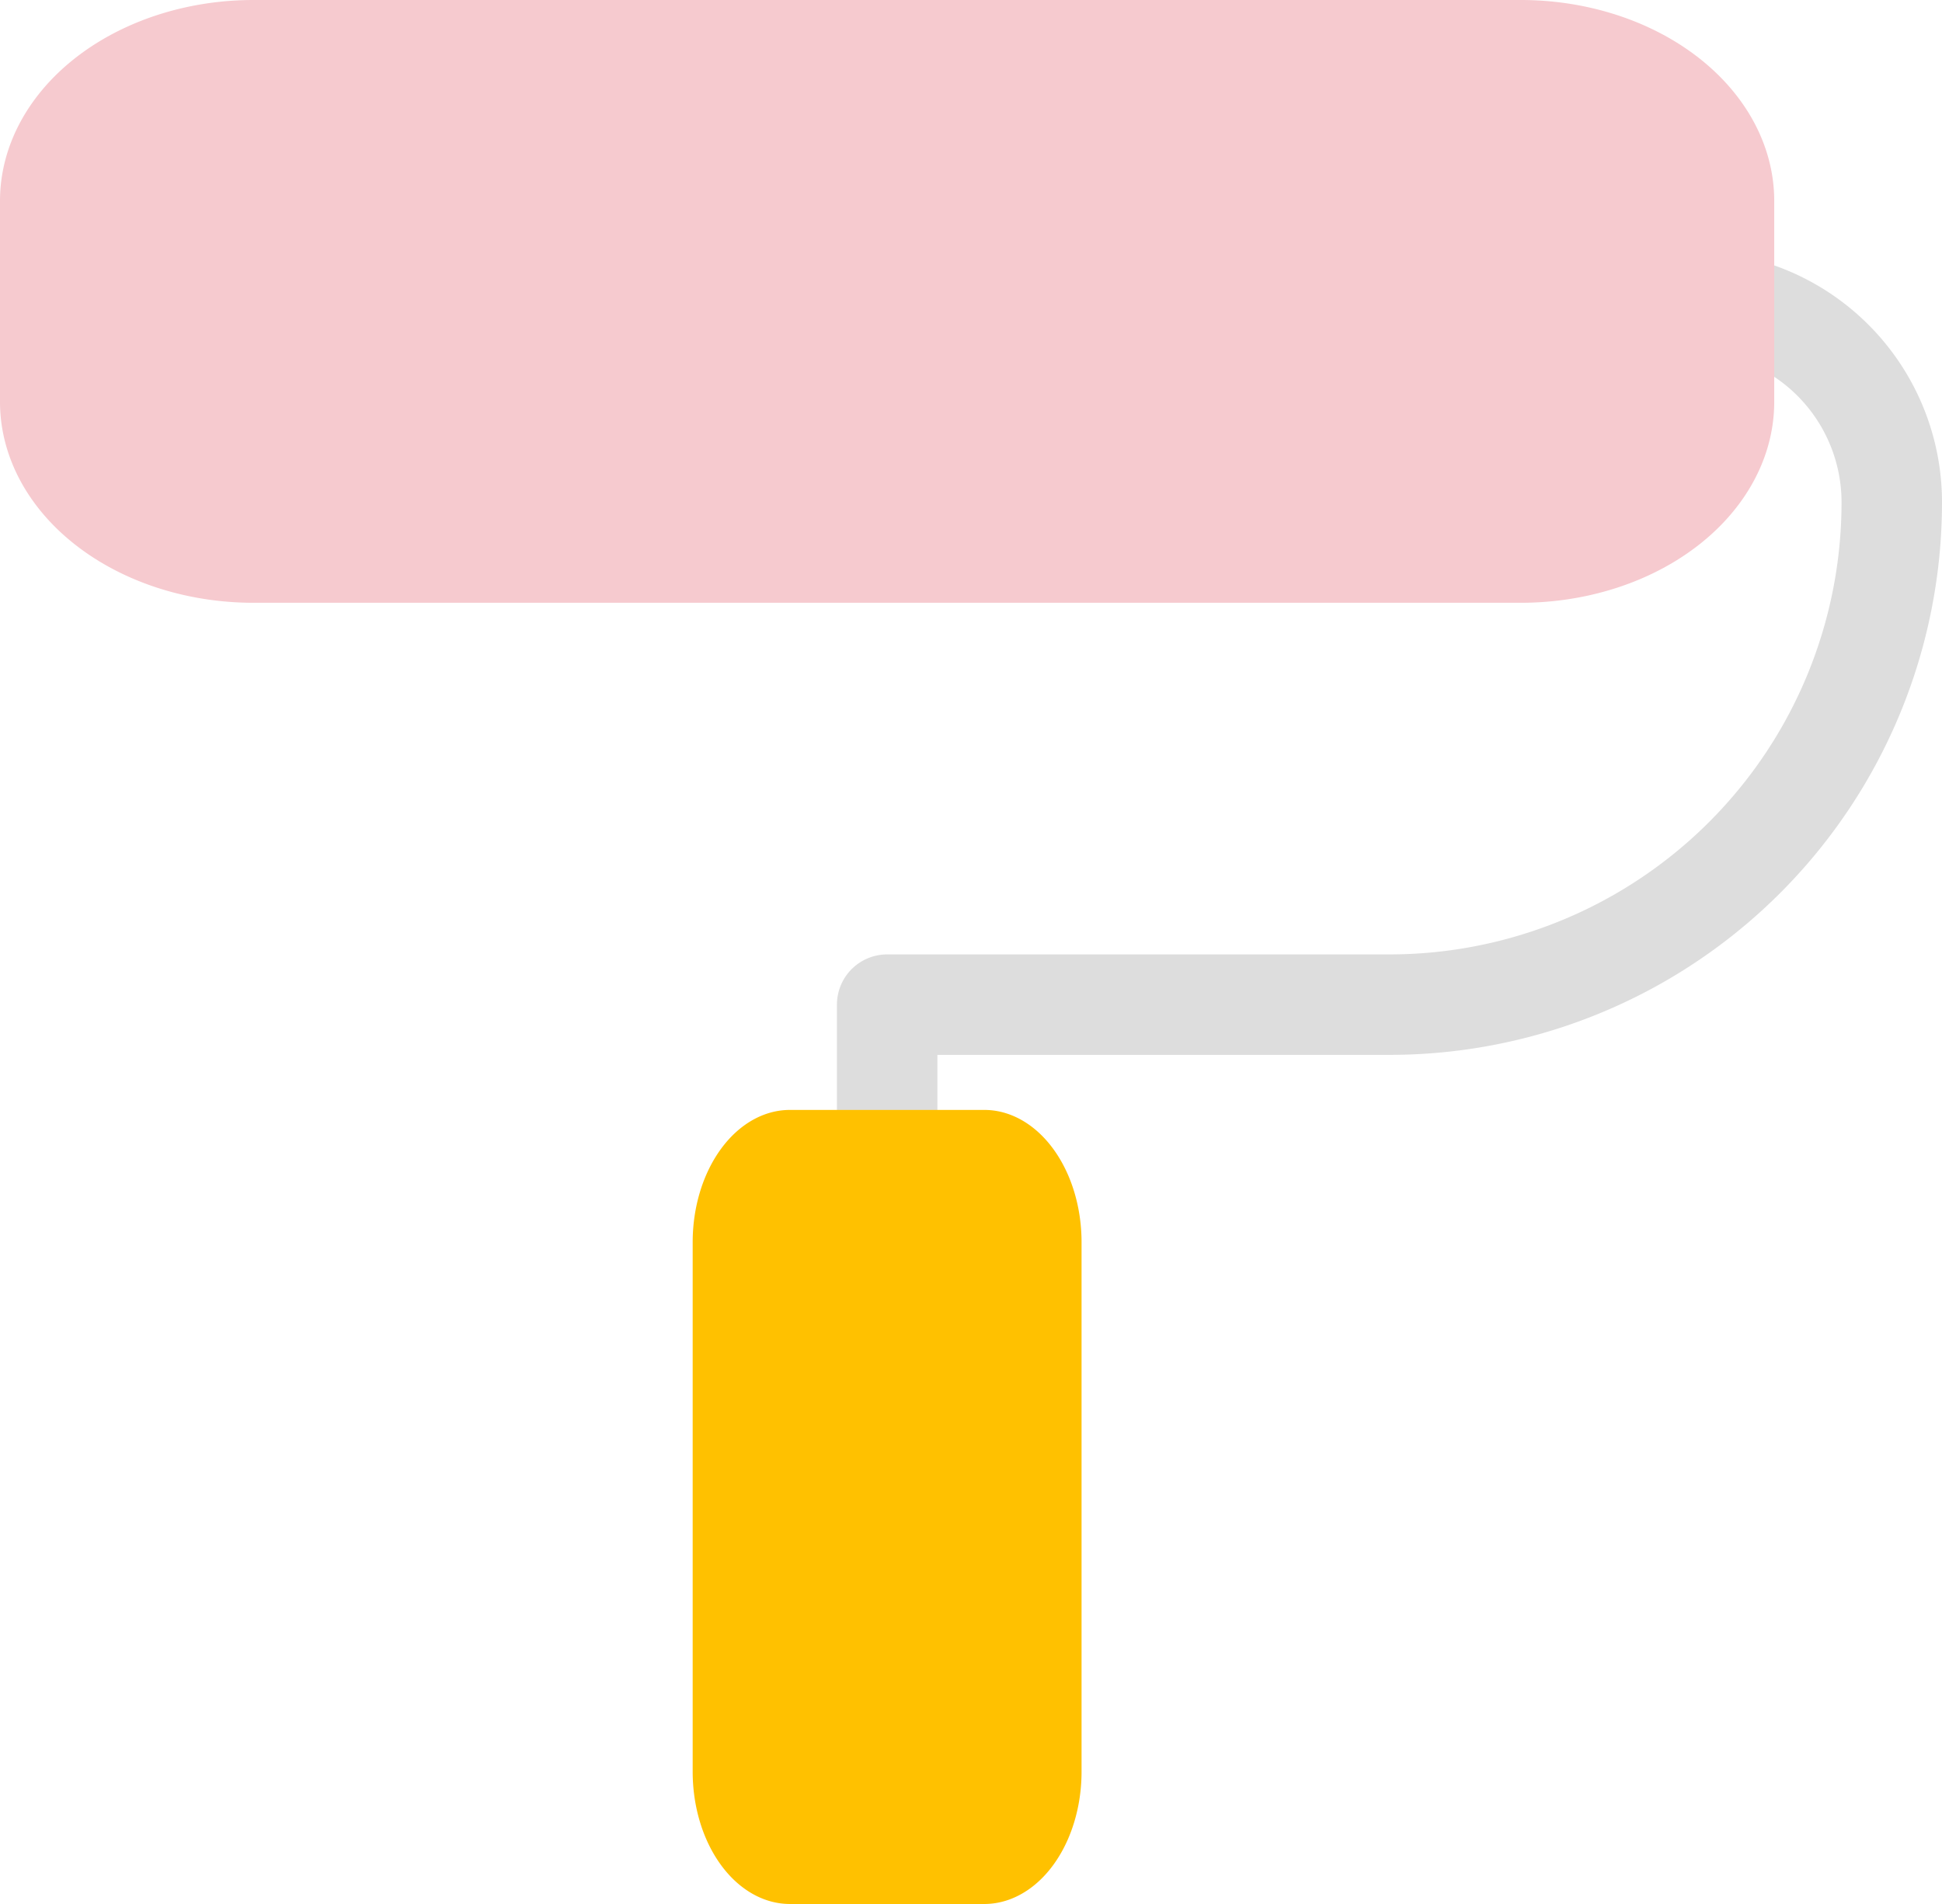
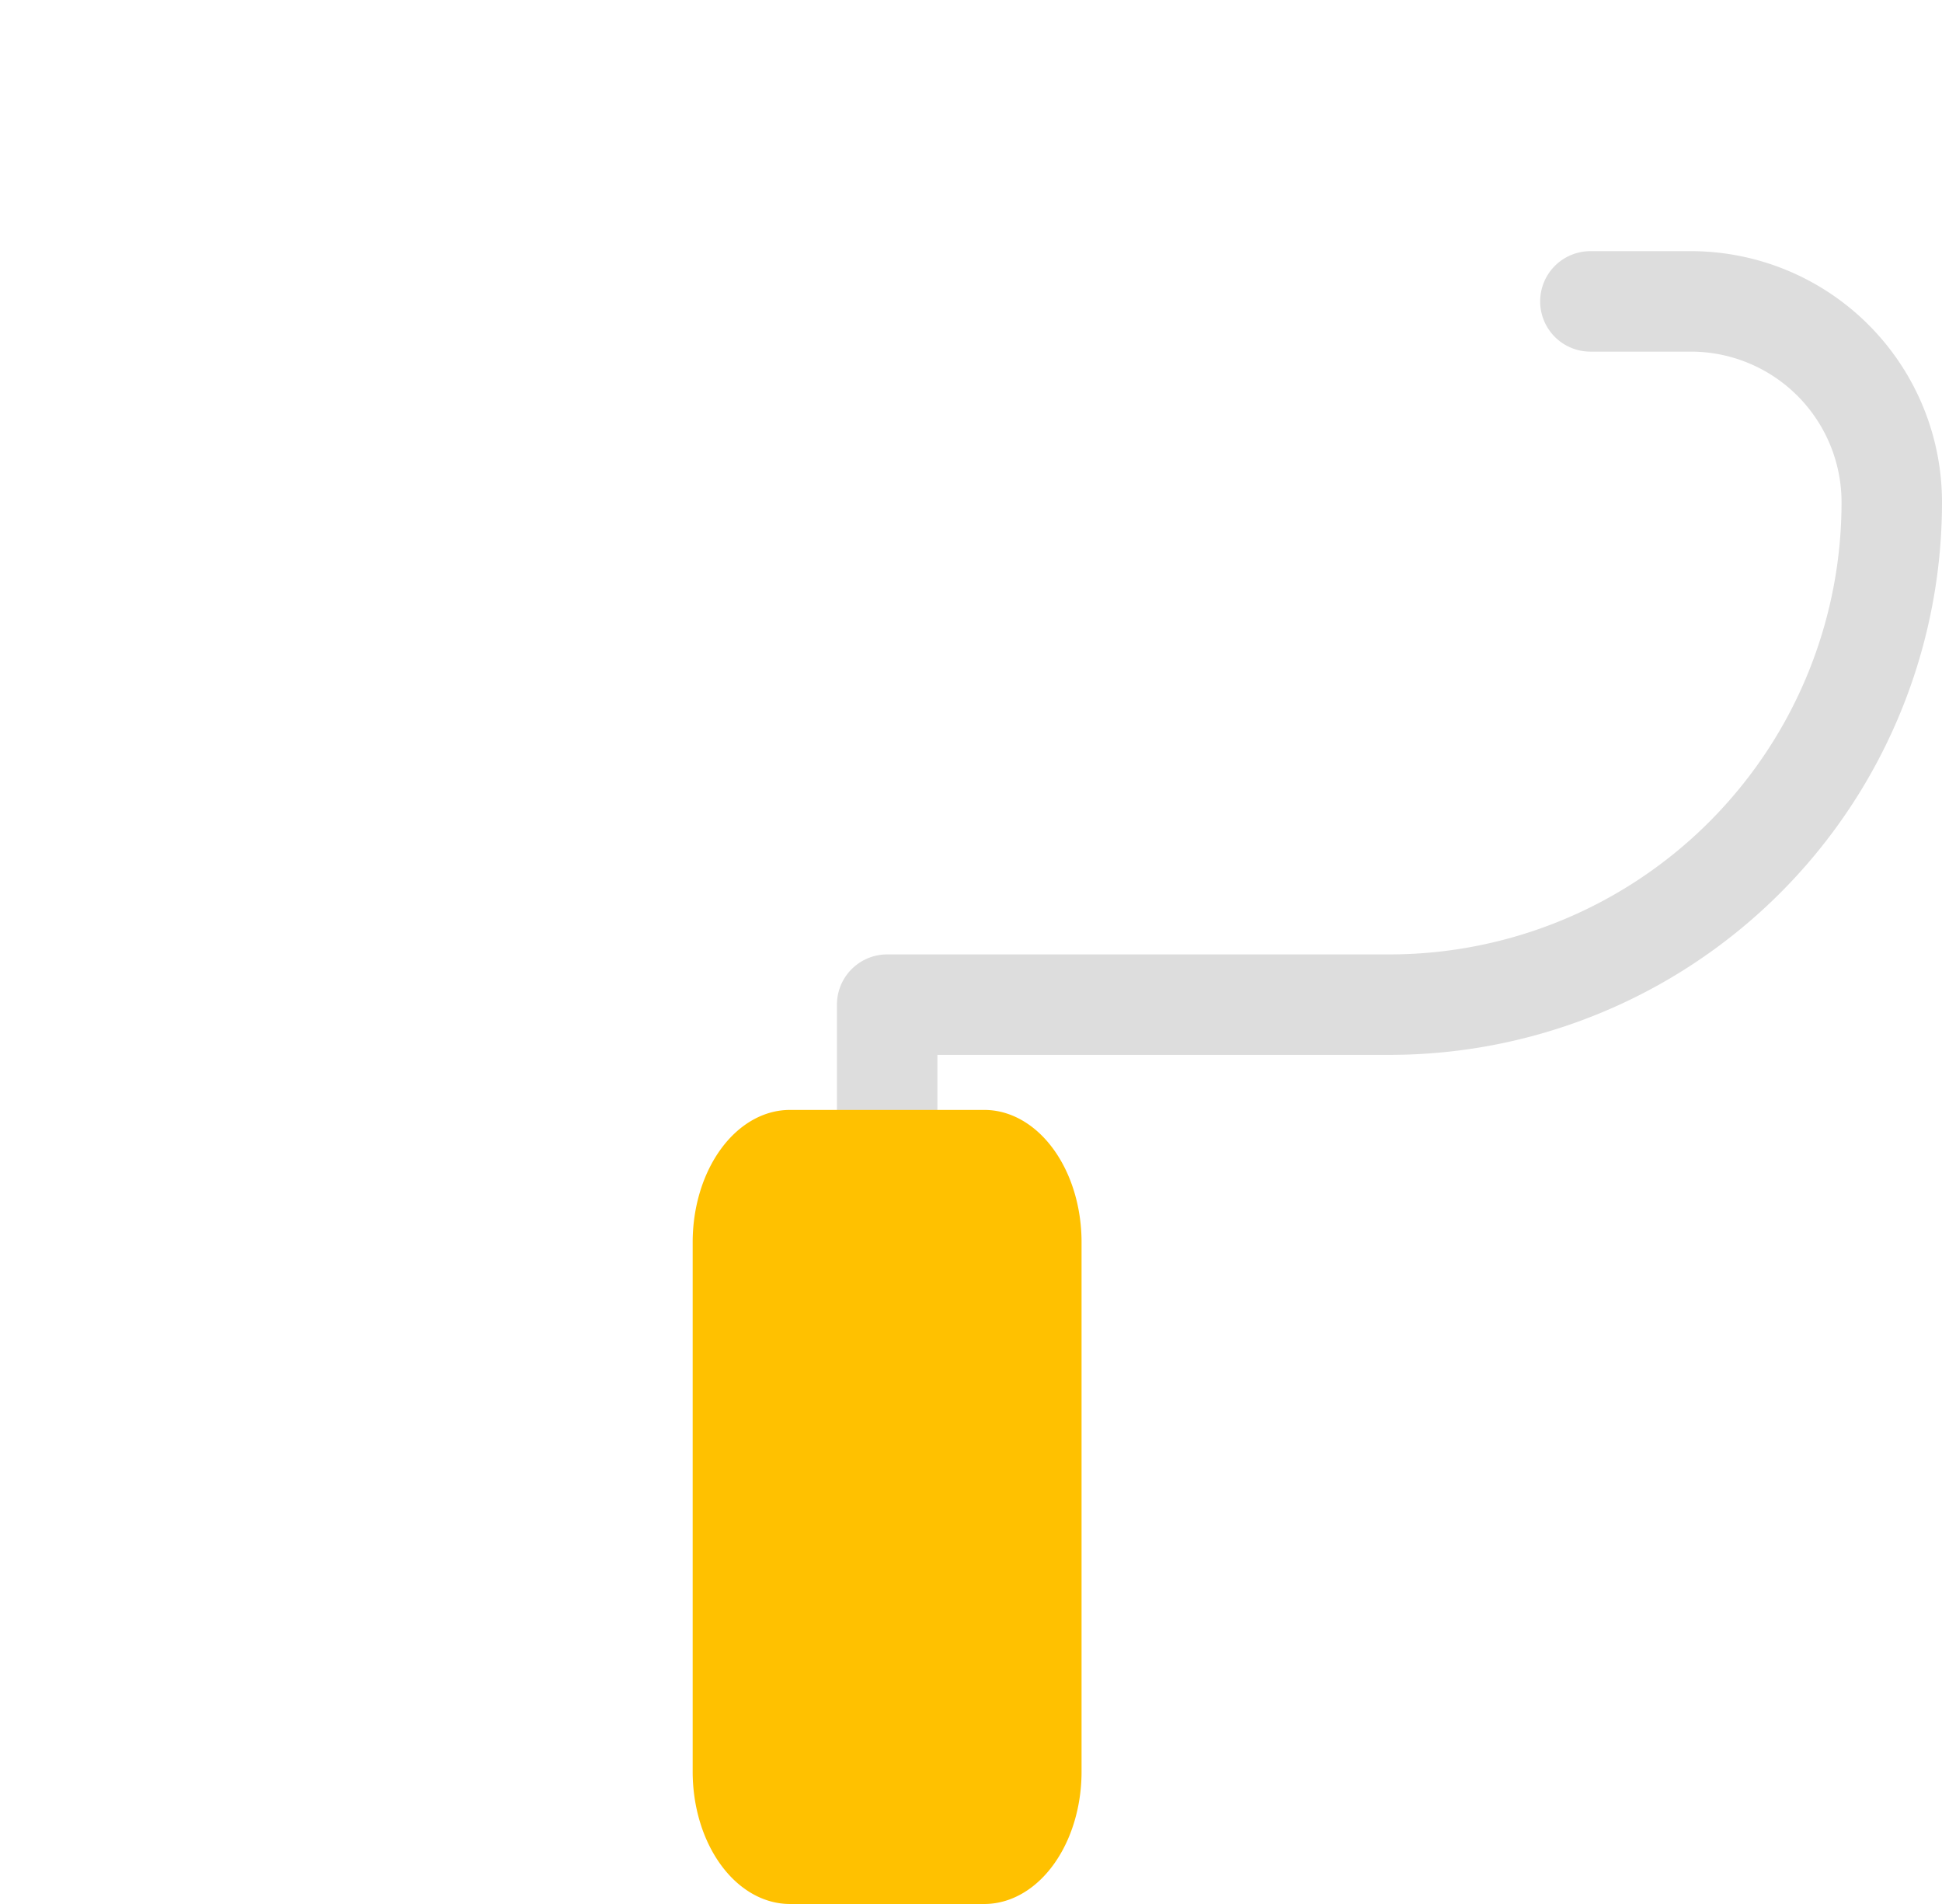
<svg xmlns="http://www.w3.org/2000/svg" width="19.331" height="18.952" viewBox="0 0 19.331 18.952" fill="none" stroke="currentColor" stroke-width="1" stroke-linecap="round" stroke-linejoin="round" class="icon icon-tabler icons-tabler-outline icon-tabler-paint" version="1.1" id="svg4">
  <defs id="defs4" />
  <path stroke="none" d="M -3.169,-3 H 20.831 V 21 H -3.169 Z" fill="none" id="path1" />
  <path d="m 15.831,3 h 1 a 2,2 0 0 1 2,2 5,5 0 0 1 -5,5 H 8.831 v 2" id="path3" style="stroke:#dddddd;stroke-opacity:1" />
-   <path d="m -2.9464722e-8,0 m 0,2 A 2.523,2 0 0 1 2.523,0 H 15.138 a 2.523,2 0 0 1 2.523,2 V 4 A 2.523,2 0 0 1 15.138,6 H 2.523 A 2.523,2 0 0 1 -2.9464722e-8,4 Z" id="path2" style="fill:#f6cacf;fill-opacity:1;stroke:none;stroke-width:1.123;stroke-opacity:0" />
  <path d="m 6.895,11.048 m 0,1.317 a 0.968,1.317 0 0 1 0.968,-1.317 h 1.935 a 0.968,1.317 0 0 1 0.968,1.317 v 5.27 a 0.968,1.317 0 0 1 -0.968,1.317 h -1.935 a 0.968,1.317 0 0 1 -0.968,-1.317 z" id="path4" style="fill:#ffc100;fill-opacity:1;stroke:none;stroke-width:1.129;stroke-opacity:0" />
</svg>